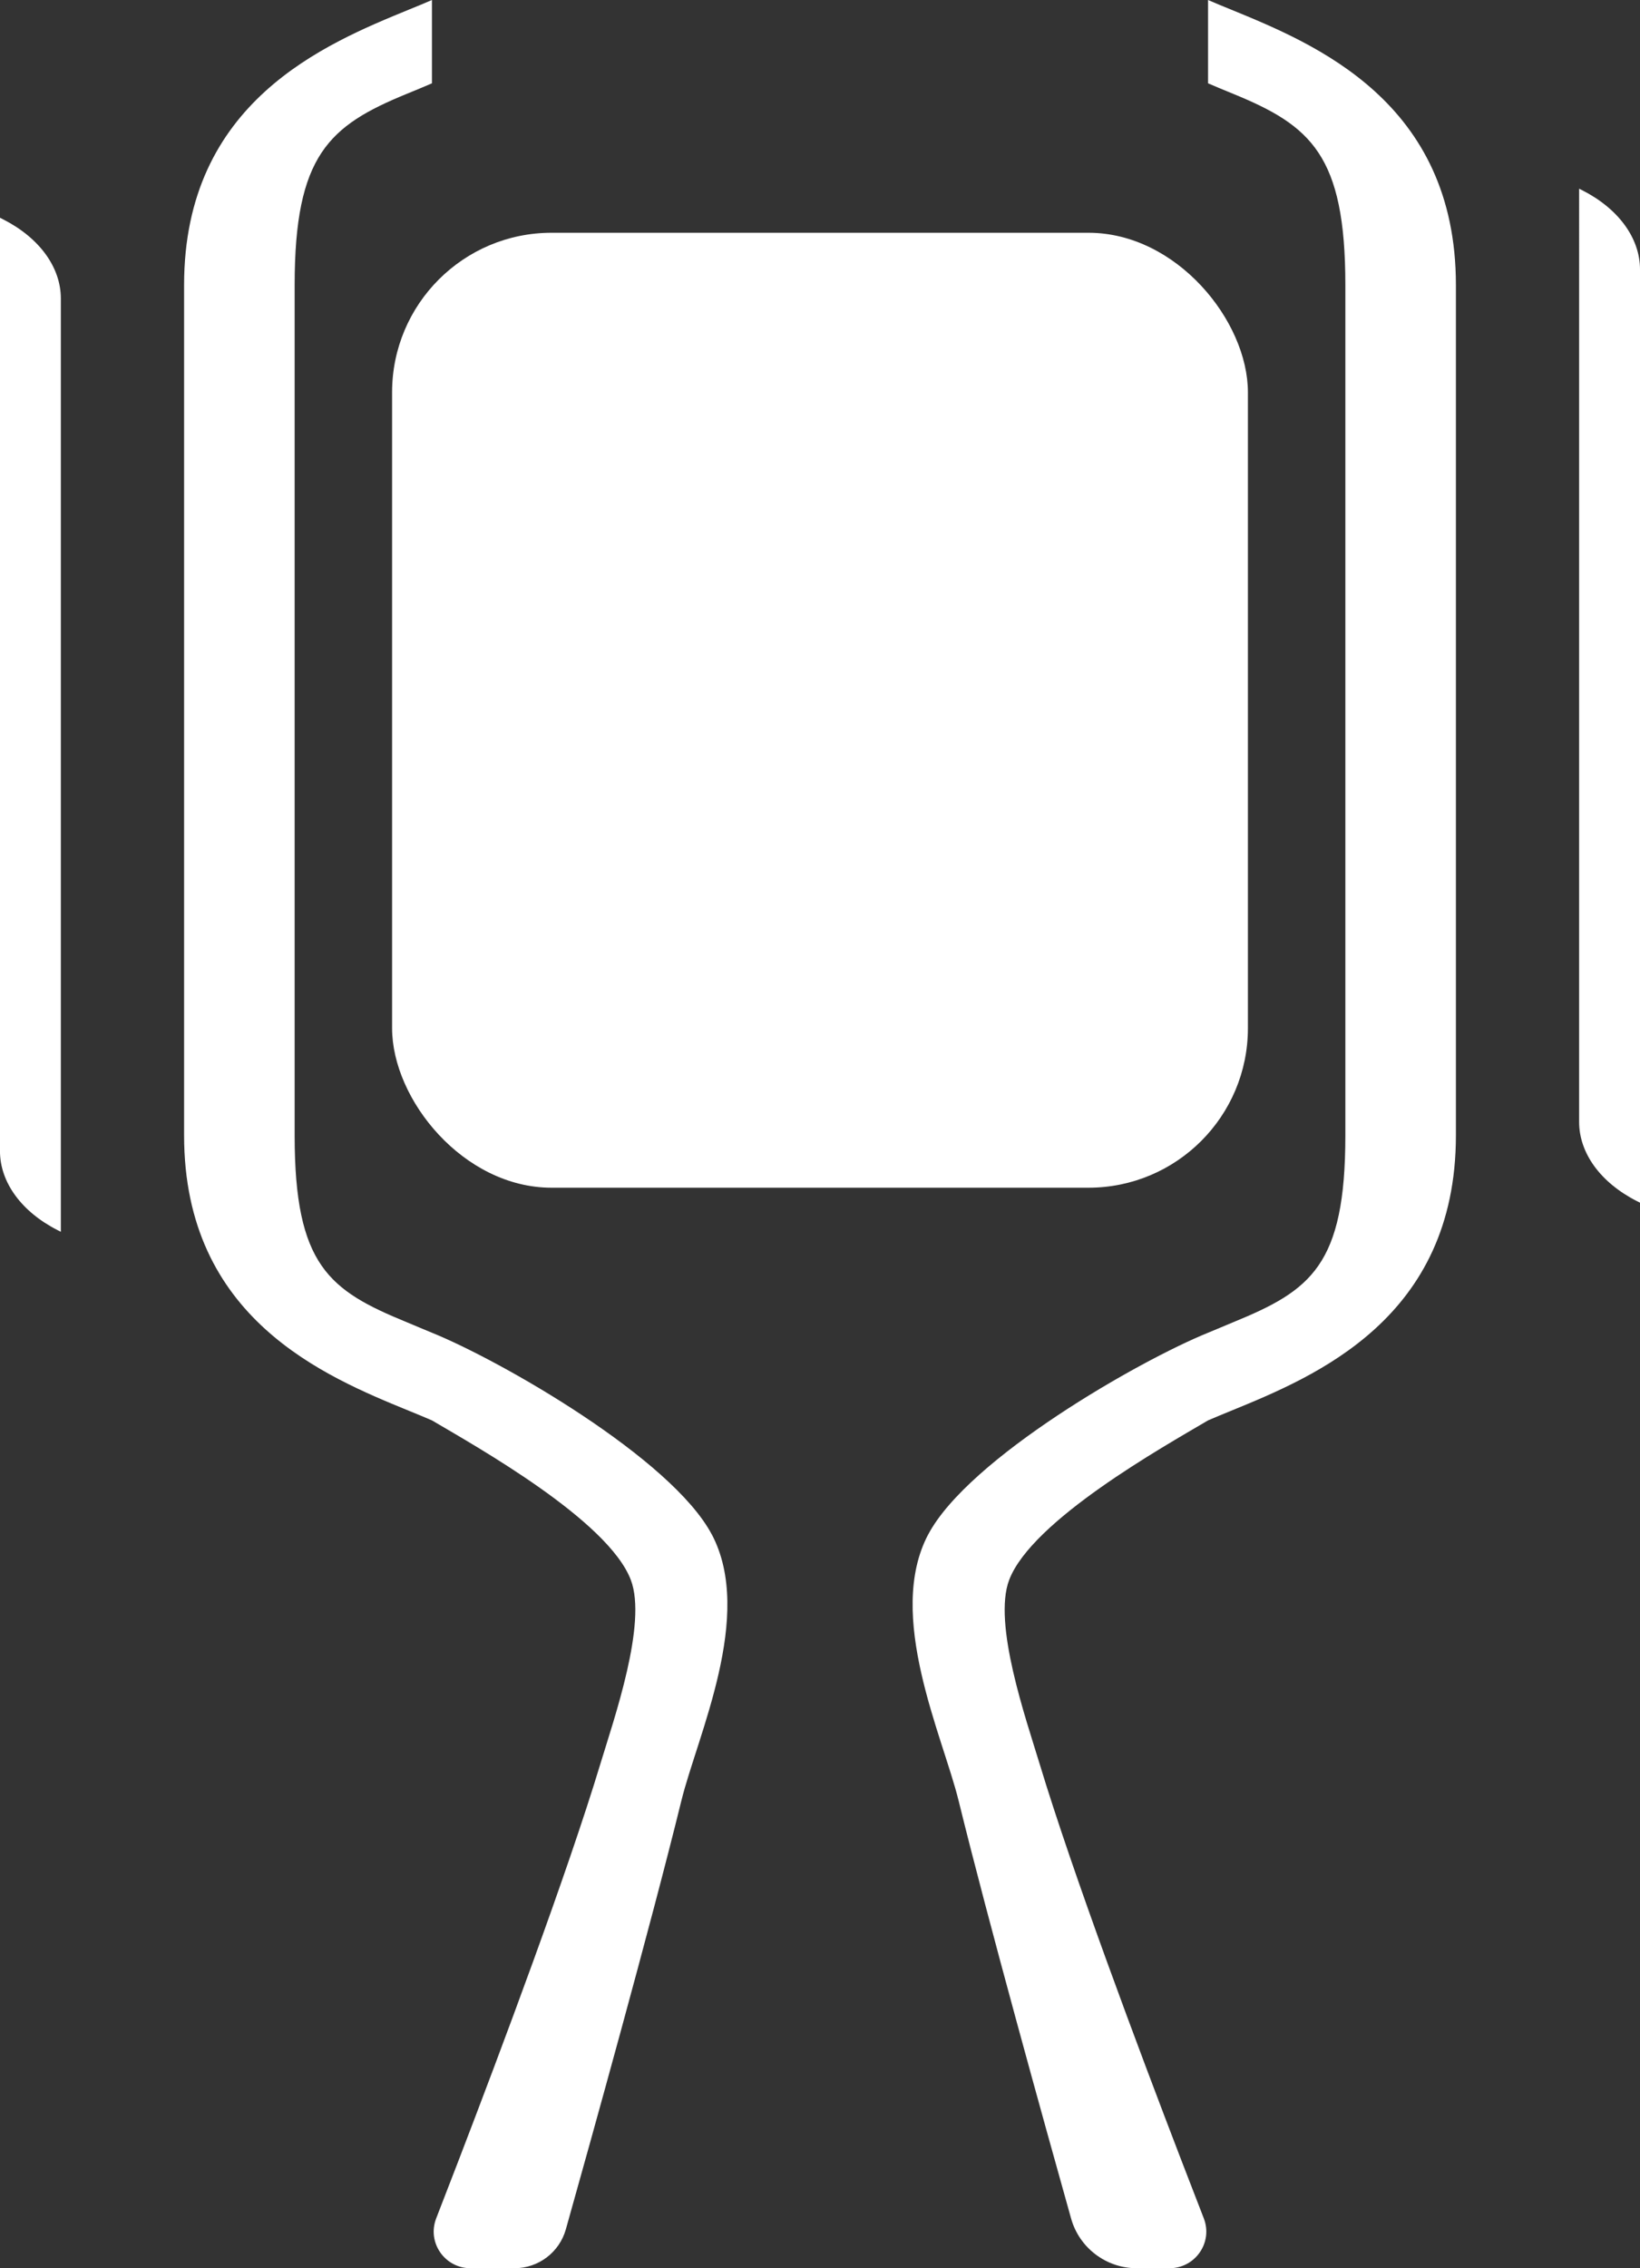
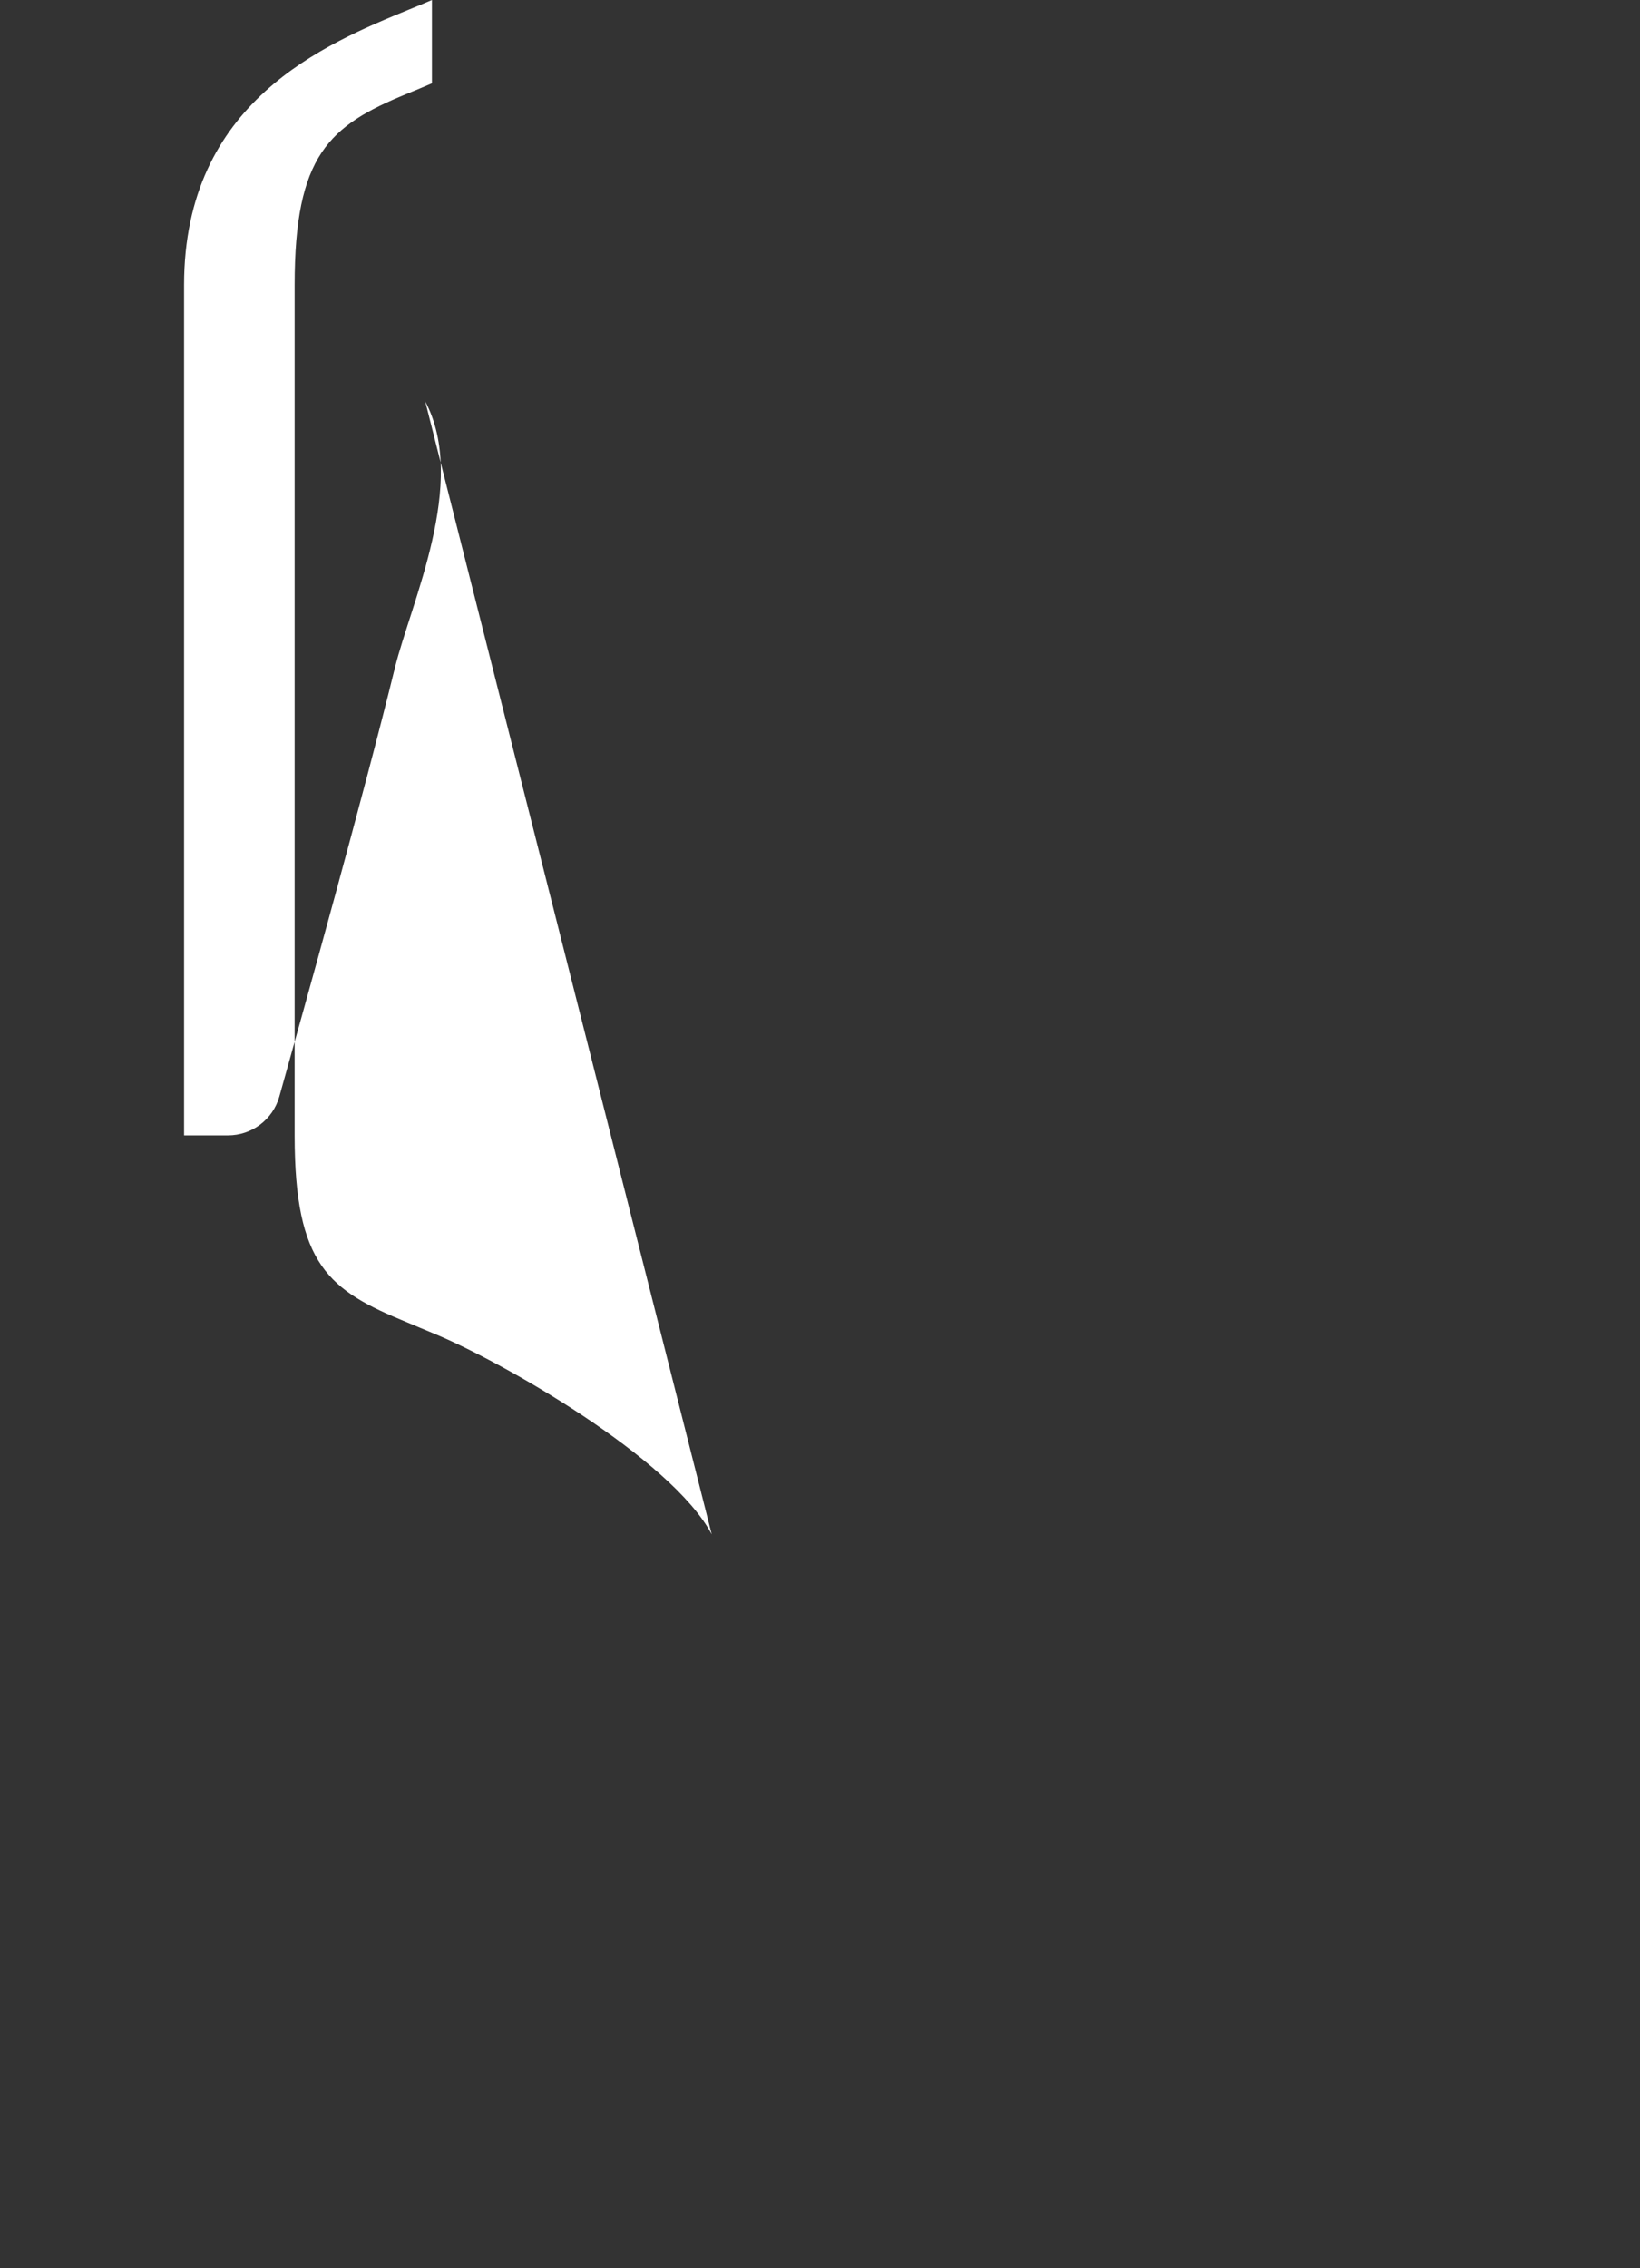
<svg xmlns="http://www.w3.org/2000/svg" id="Layer_2" viewBox="0 0 53.907 74.509">
  <rect x="0" y="0" width="53.907" height="74.509" fill="#333333" stroke="none" />
  <defs>
    <style>.cls-1{fill:#fff;}</style>
  </defs>
  <g id="Layer_1-2">
    <g>
      <g>
-         <path class="cls-1" d="M2,40.462l-.103-.052c-1.192-.606-1.898-1.574-1.898-2.603V7.153l.103,.052c1.192,.606,1.898,1.574,1.898,2.603v30.653Z" />
-         <path class="cls-1" d="M53.907,39.506l-.103-.052c-1.192-.606-1.898-1.574-1.898-2.603V6.198l.103,.052c1.192,.606,1.898,1.574,1.898,2.603v30.653Z" />
-       </g>
-       <rect class="cls-1" x="12.888" y="7.646" width="28.131" height="31.368" rx="5.241" ry="5.241" />
+         </g>
      <g>
-         <path class="cls-1" d="M23.394,50.4c-1.329-2.502-6.936-5.707-9.196-6.622-.262-.106-.539-.227-.833-.348-2.545-1.042-3.68-1.865-3.68-6.133V9.363c0-4.268,1.134-5.235,3.68-6.278,.295-.121,.574-.235,.833-.348V0c-.232,.102-.484,.205-.751,.313-2.765,1.133-7.396,3.028-7.396,9.049v27.933c0,6.021,4.63,7.917,7.396,9.049,.266,.109,.518,.212,.751,.313,1.479,.872,5.787,3.282,6.536,5.237,.548,1.429-.554,4.576-.998,6.041-1.095,3.618-3.249,9.358-4.667,13.044-.276,.717-.524,1.356-.73,1.887-.309,.793,.278,1.641,1.129,1.641h1.442c.787,0,1.477-.521,1.69-1.279,.809-2.875,2.776-9.923,3.796-14.074,.526-2.14,2.411-6.097,.998-8.757Z" />
-         <path class="cls-1" d="M30.513,50.4c1.329-2.502,6.936-5.707,9.196-6.622,.262-.106,.539-.227,.833-.348,2.545-1.042,3.68-1.865,3.68-6.133V9.363c0-4.268-1.134-5.235-3.68-6.278-.295-.121-.574-.235-.833-.348V0c.232,.102,.484,.205,.751,.313,2.765,1.133,7.396,3.028,7.396,9.049v27.933c0,6.021-4.63,7.917-7.396,9.049-.266,.109-.518,.212-.751,.313-1.479,.872-5.787,3.282-6.536,5.237-.548,1.429,.554,4.576,.998,6.041,1.095,3.618,3.249,9.358,4.667,13.044,.276,.717,.524,1.356,.73,1.887,.309,.793-.278,1.641-1.129,1.641h-1.075c-1.004,0-1.886-.667-2.157-1.633-.861-3.065-2.716-9.73-3.696-13.719-.526-2.14-2.411-6.097-.998-8.757Z" />
+         <path class="cls-1" d="M23.394,50.4c-1.329-2.502-6.936-5.707-9.196-6.622-.262-.106-.539-.227-.833-.348-2.545-1.042-3.68-1.865-3.68-6.133V9.363c0-4.268,1.134-5.235,3.68-6.278,.295-.121,.574-.235,.833-.348V0c-.232,.102-.484,.205-.751,.313-2.765,1.133-7.396,3.028-7.396,9.049v27.933h1.442c.787,0,1.477-.521,1.69-1.279,.809-2.875,2.776-9.923,3.796-14.074,.526-2.14,2.411-6.097,.998-8.757Z" />
      </g>
    </g>
  </g>
</svg>